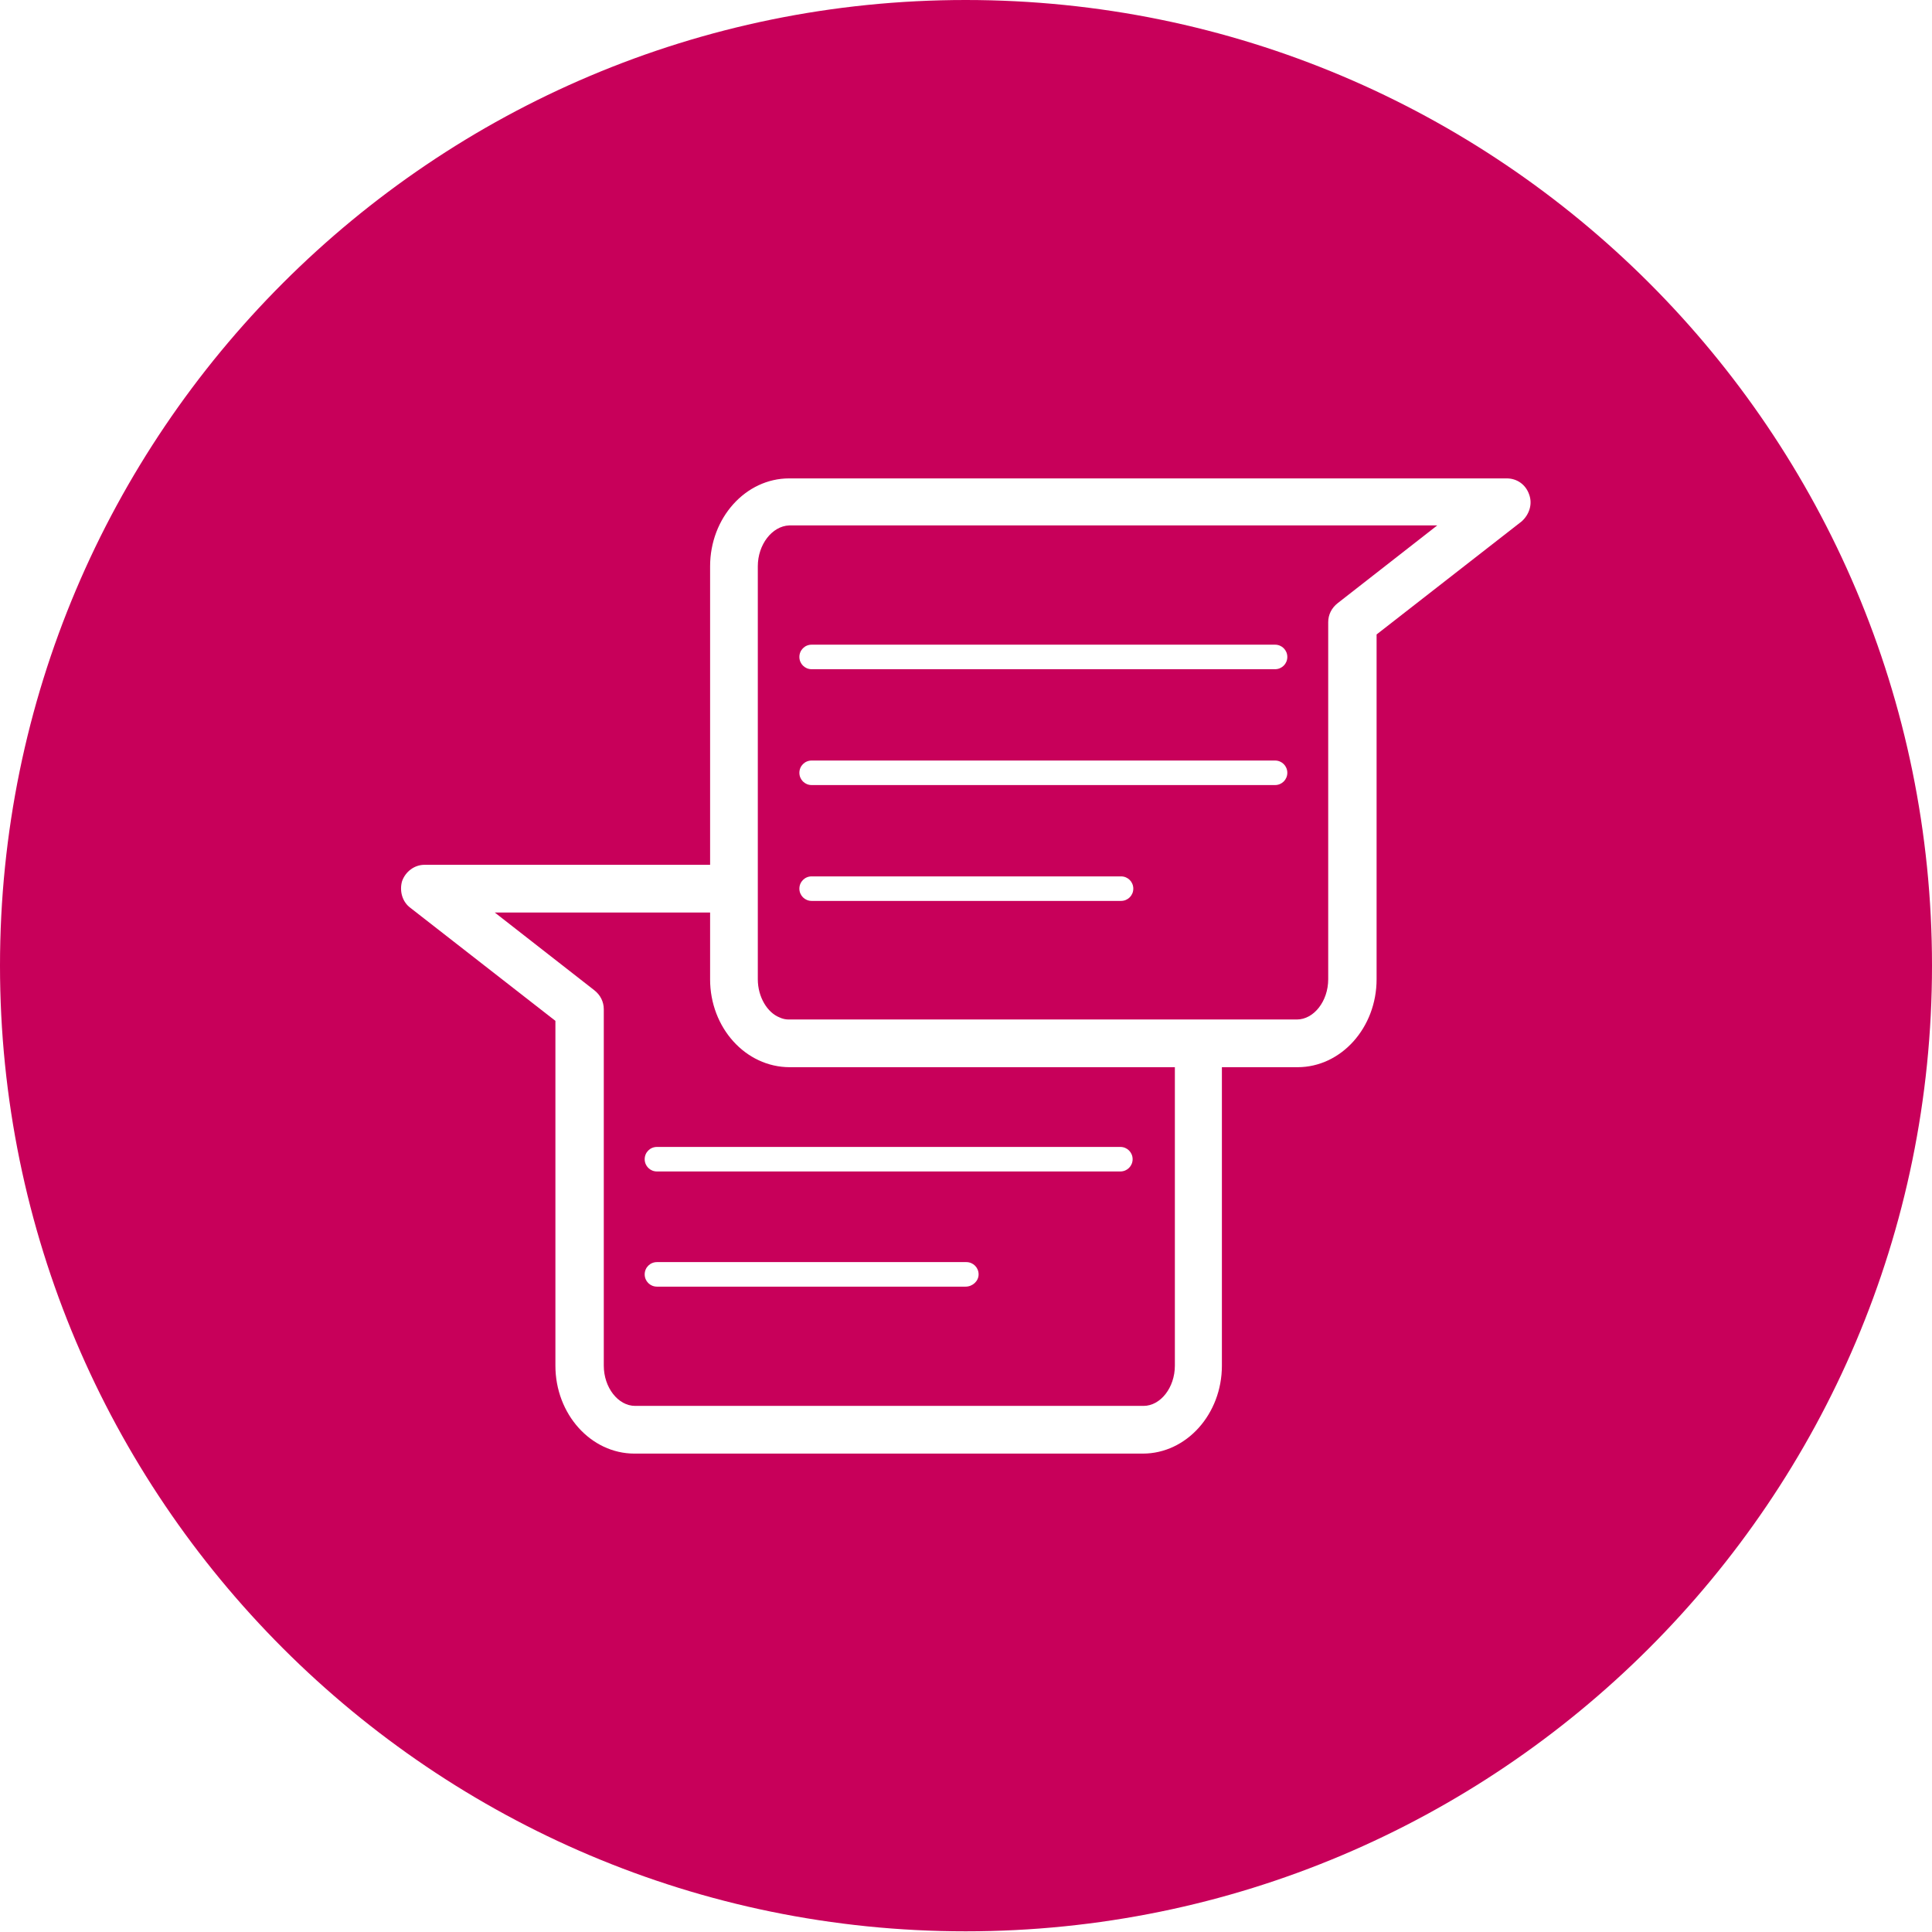
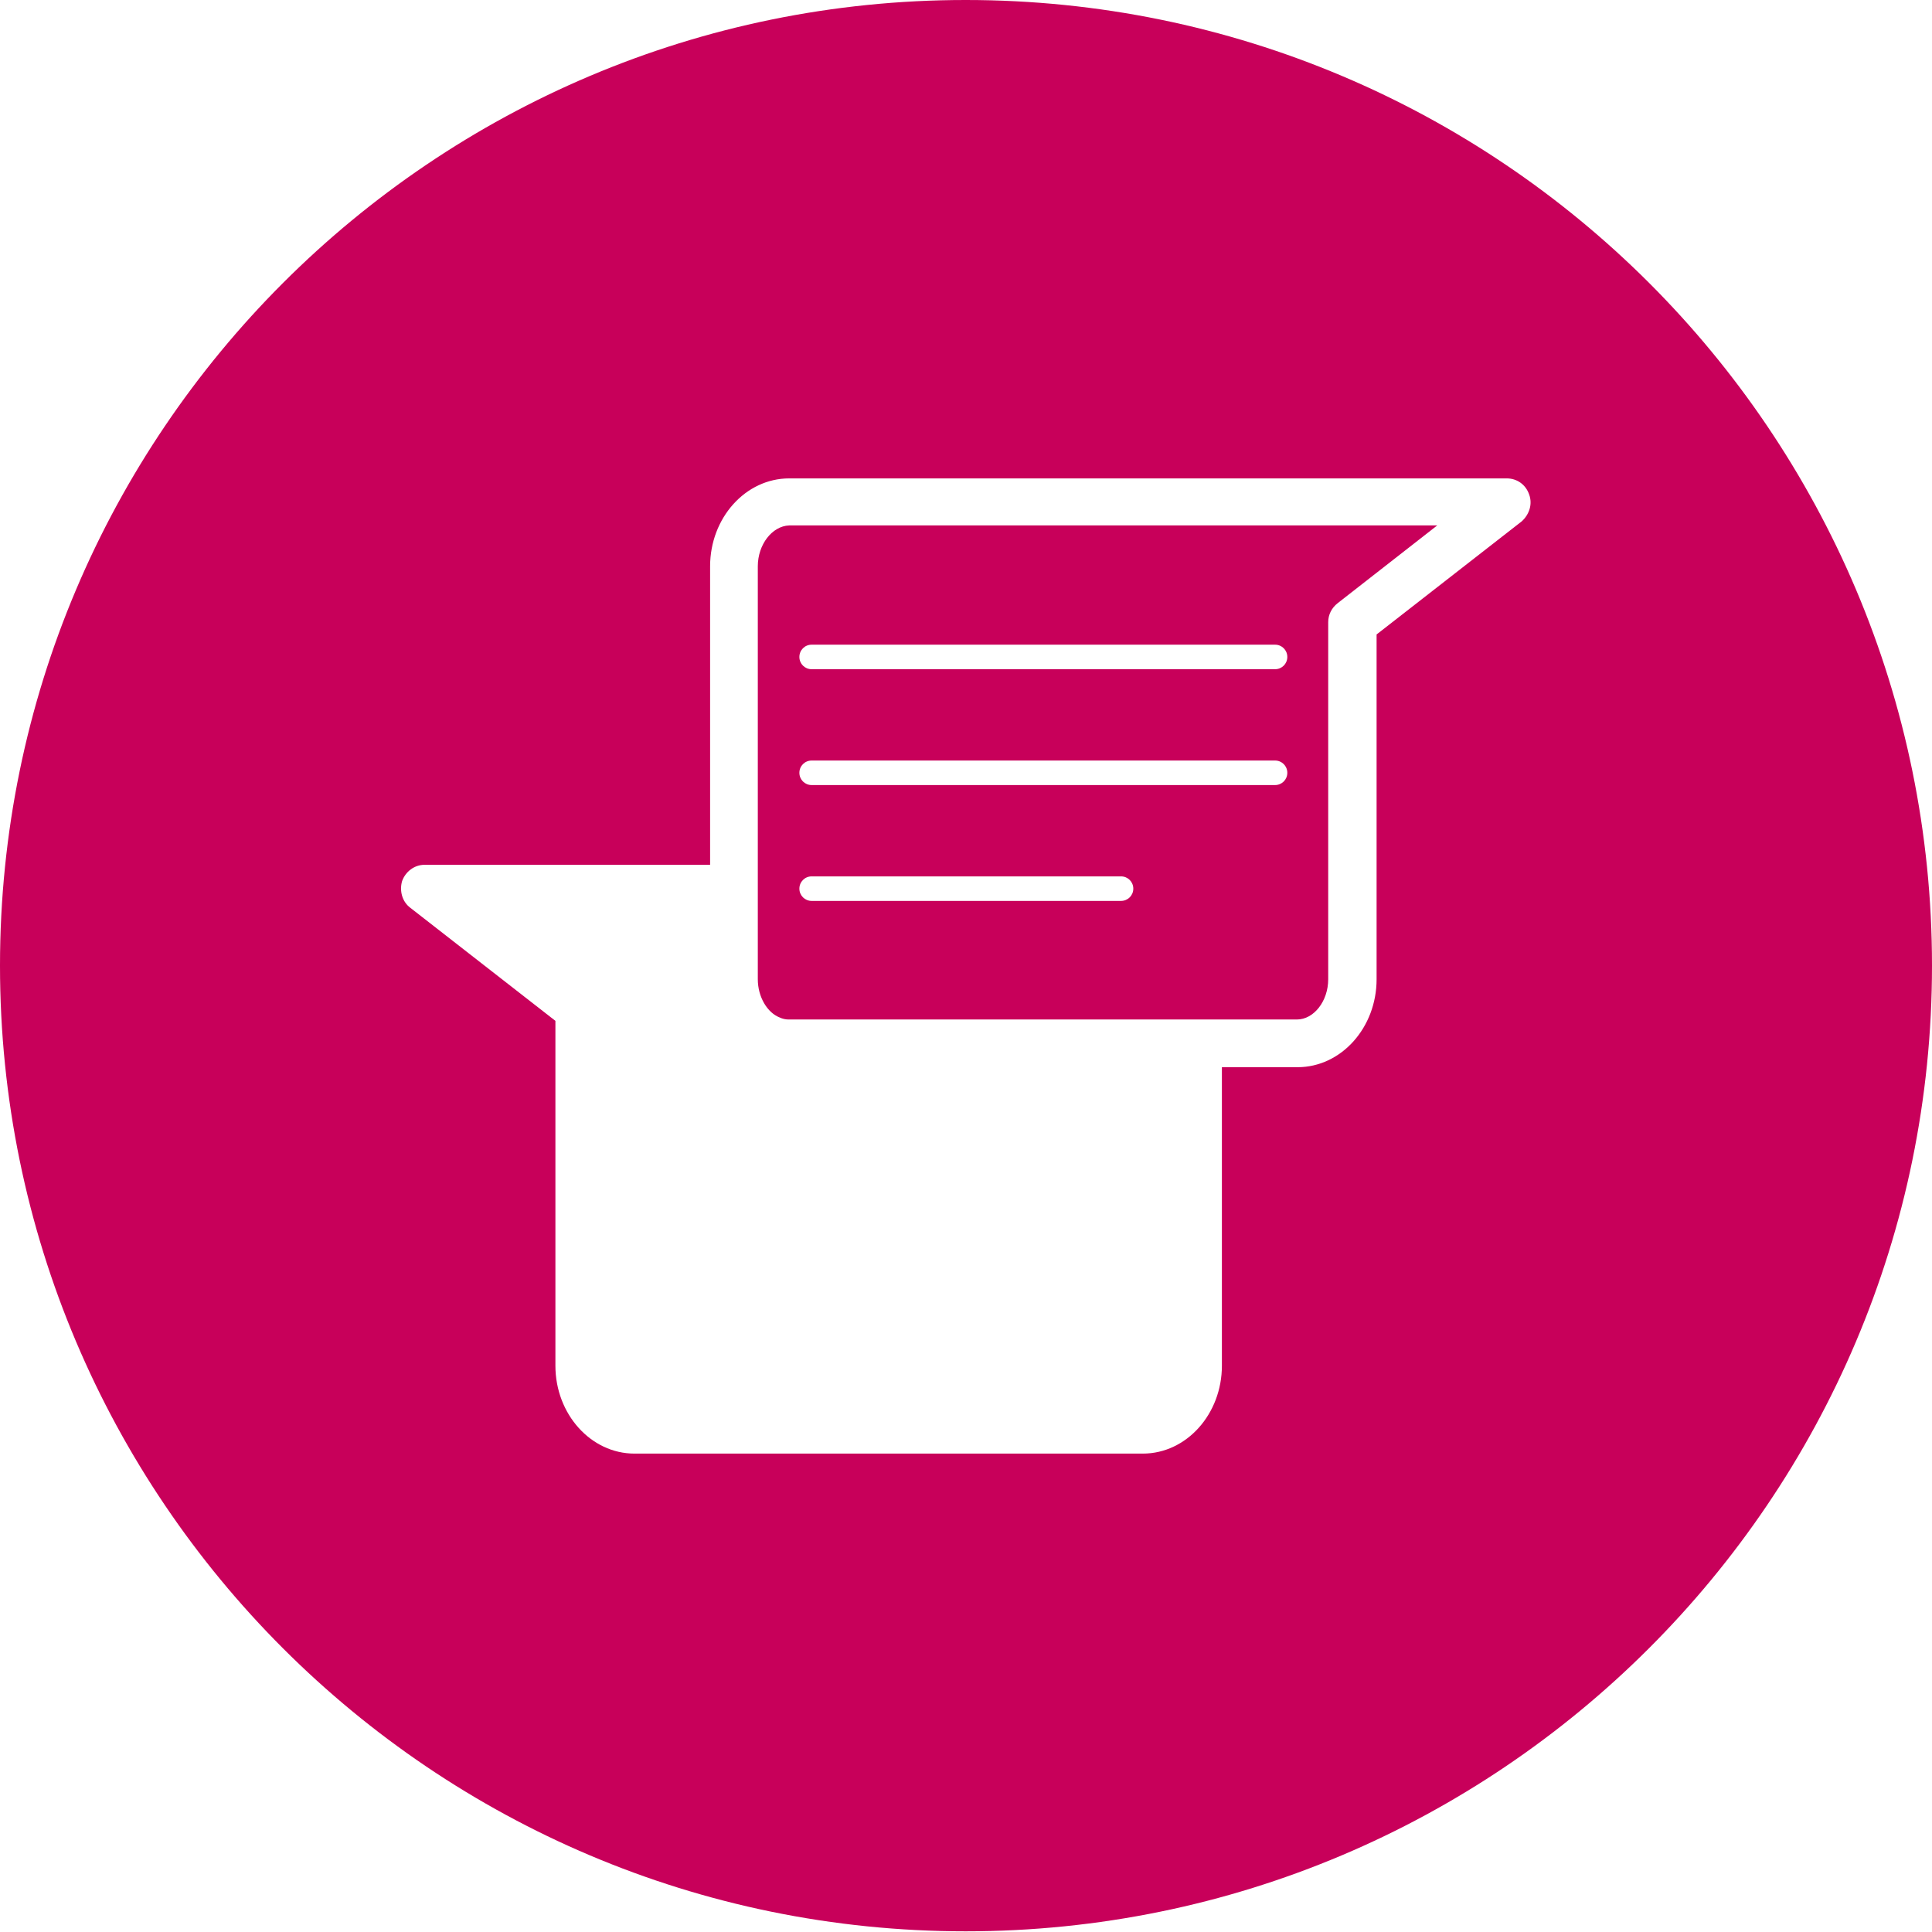
<svg xmlns="http://www.w3.org/2000/svg" viewBox="0 0 283.5 283.5" width="100" height="100">
  <switch>
    <g fill="#c8005a">
-       <path d="M104.2 143.7v-9.8H72.6l14.6 11.4c.9.7 1.4 1.7 1.4 2.8v52.3c0 3.2 2.1 5.9 4.6 5.9h74.6c2.5 0 4.6-2.7 4.6-5.9v-43.8h-56.5c-6.5 0-11.7-5.8-11.7-12.9zm37.5 45.1H96.4c-1 0-1.8-.8-1.8-1.8s.8-1.8 1.8-1.8h45.4c1 0 1.8.8 1.8 1.8s-.9 1.8-1.9 1.8zm24.5-18.7c0 1-.8 1.8-1.8 1.8h-68c-1 0-1.8-.8-1.8-1.8s.8-1.8 1.8-1.8h68c1 0 1.8.8 1.8 1.8z" />
      <path d="M111.2 83.1v60.6c0 2.6 1.4 4.9 3.2 5.6.4.2.9.3 1.3.3h74.6c2.5 0 4.6-2.7 4.6-5.9V91.3c0-1.1.5-2.1 1.4-2.8l14.6-11.4h-95.1c-2.5.1-4.6 2.8-4.6 6zm7.9 11.5h68c1 0 1.8.8 1.8 1.8s-.8 1.8-1.8 1.8h-68c-1 0-1.8-.8-1.8-1.8s.8-1.8 1.8-1.8zm0 17h68c1 0 1.8.8 1.8 1.8s-.8 1.8-1.8 1.8h-68c-1 0-1.8-.8-1.8-1.8s.8-1.8 1.8-1.8zm0 17h45.4c1 0 1.8.8 1.8 1.8s-.8 1.8-1.8 1.8h-45.4c-1 0-1.8-.8-1.8-1.8s.8-1.8 1.8-1.8z" />
      <path d="M141.7 0C63.5 0 0 63.5 0 141.7s63.5 141.7 141.7 141.7S283.5 220 283.5 141.7 220 0 141.7 0zm81.6 76.5L202 93.1v50.6c0 7.1-5.2 12.9-11.6 12.9h-11.1v43.8c0 7.1-5.2 12.9-11.6 12.9H93.1c-6.4 0-11.6-5.8-11.6-12.9v-50.6l-21.3-16.6c-1.2-.9-1.6-2.5-1.2-3.9.5-1.4 1.8-2.4 3.3-2.4h41.9V83.1c0-7.1 5.2-12.9 11.6-12.9h105.3c1.5 0 2.8.9 3.3 2.4.5 1.4 0 2.9-1.1 3.9z" />
    </g>
  </switch>
</svg>